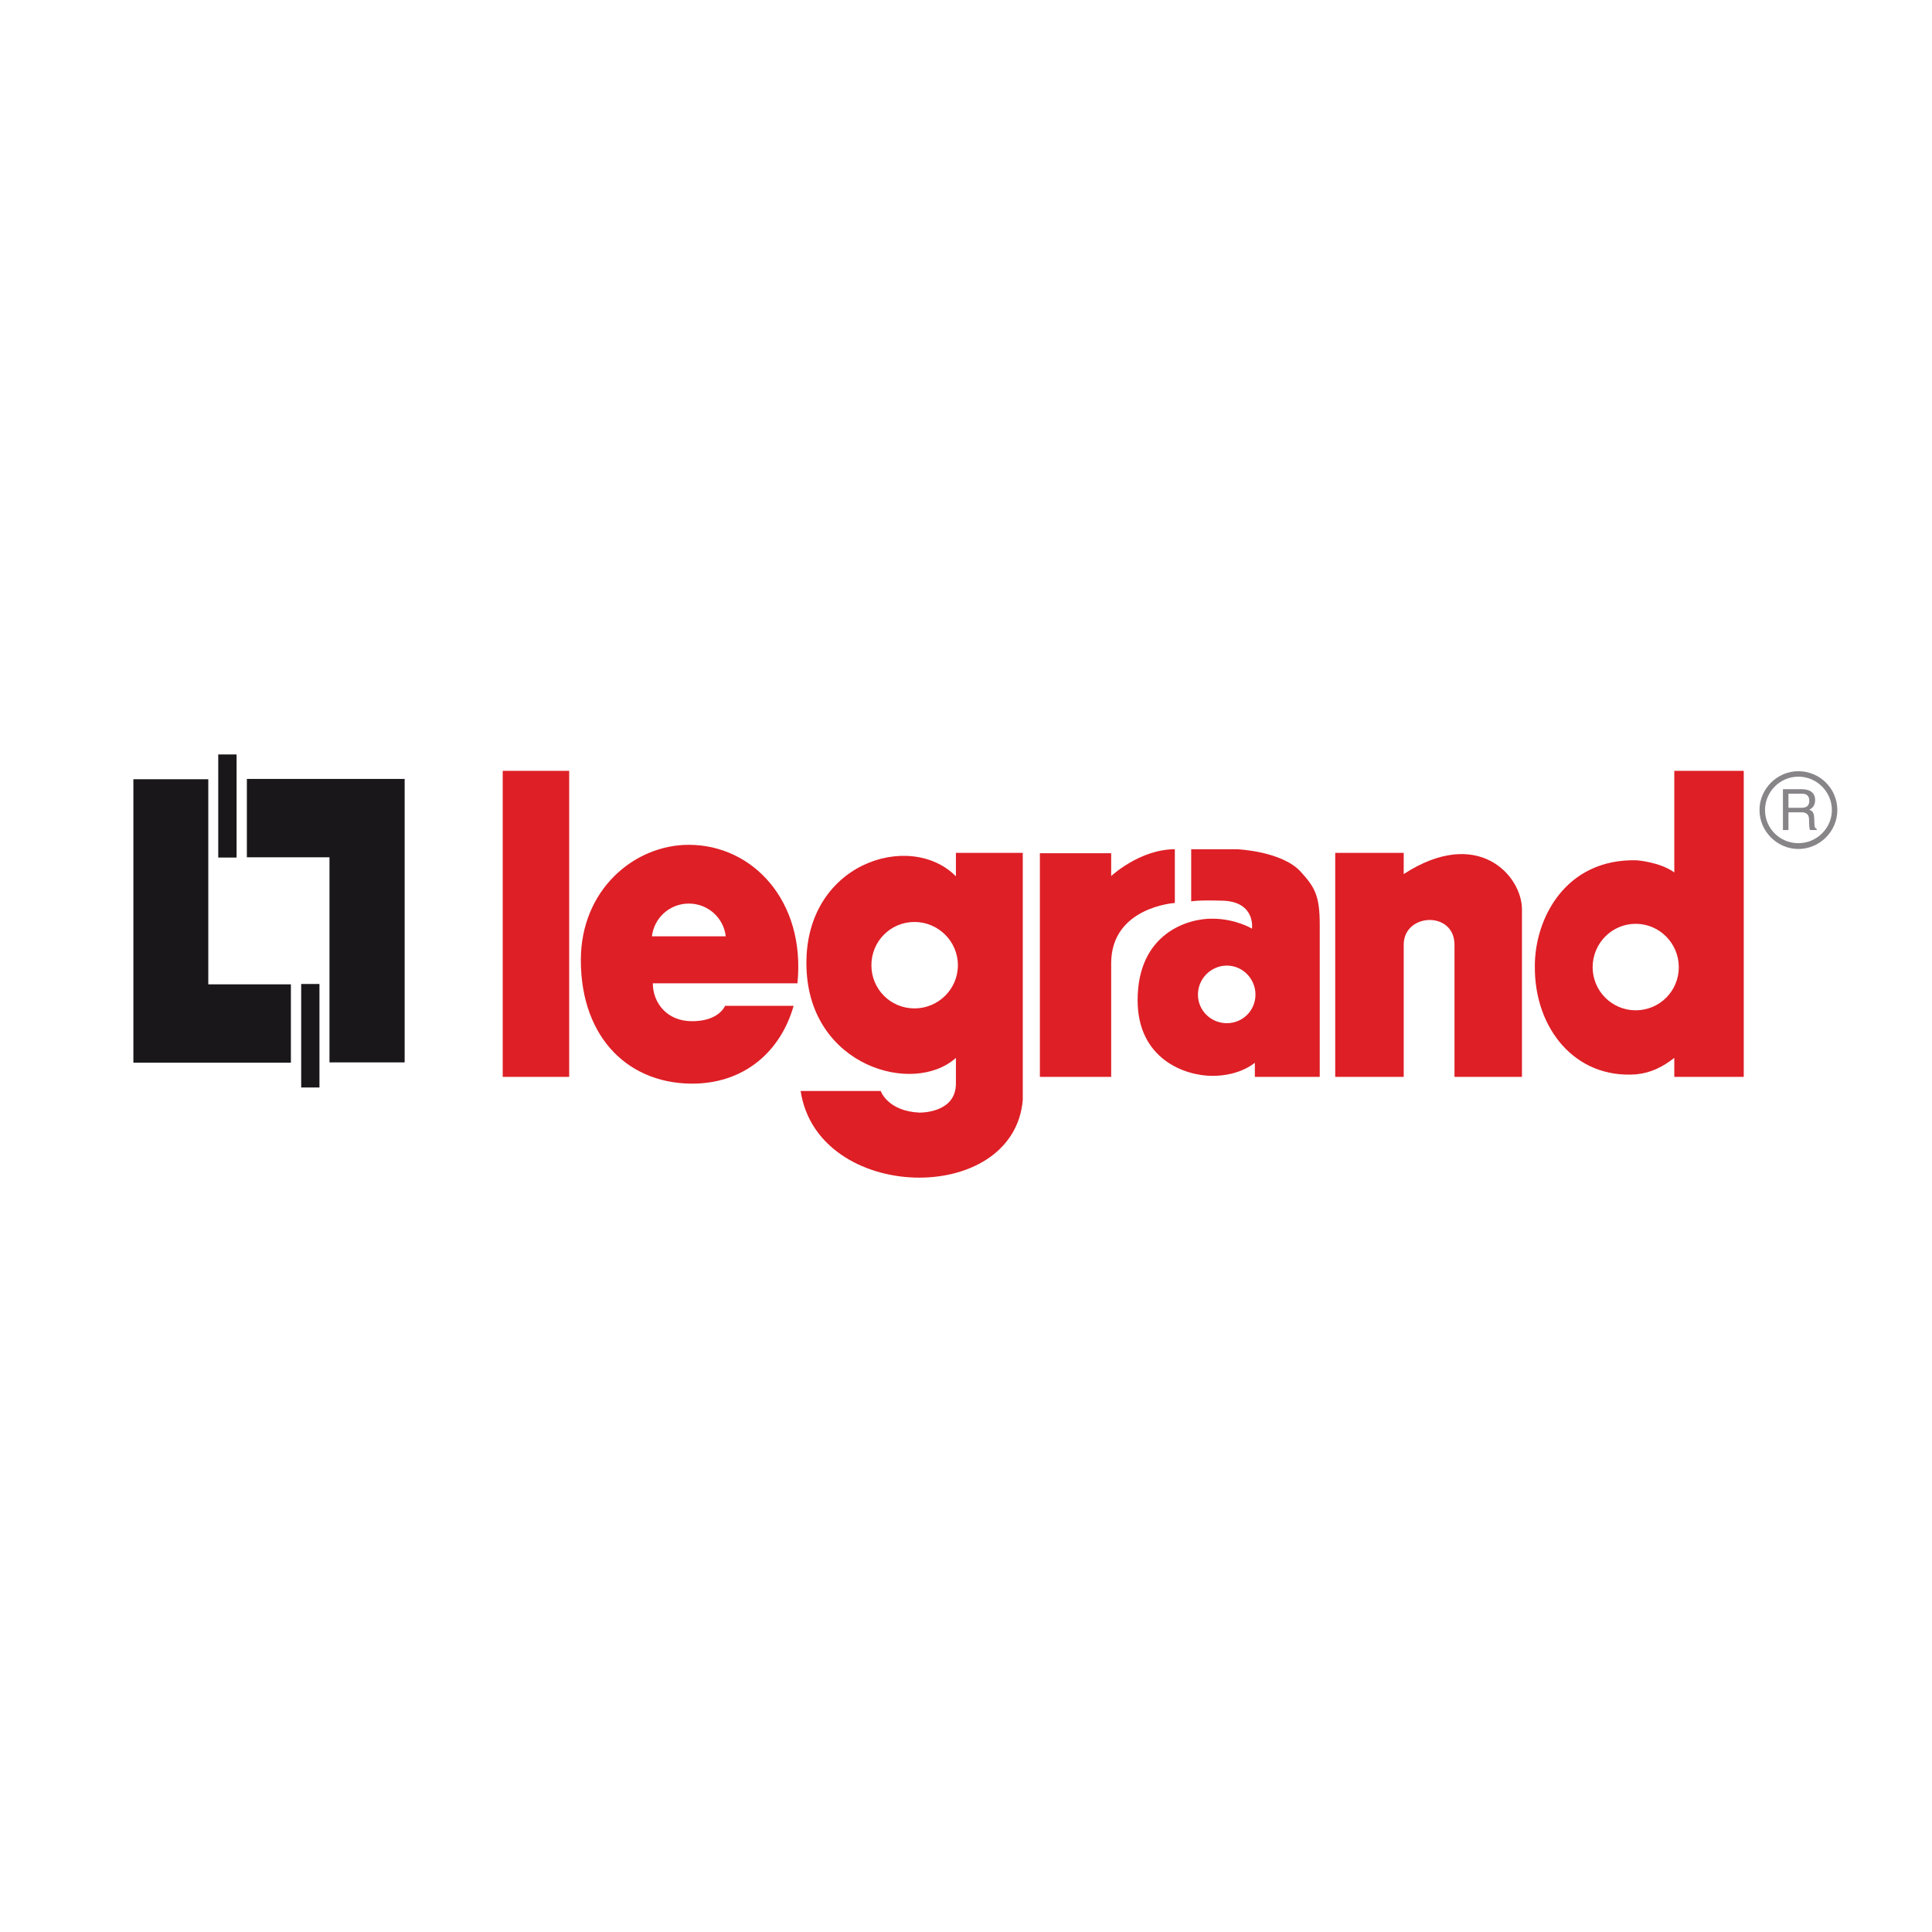
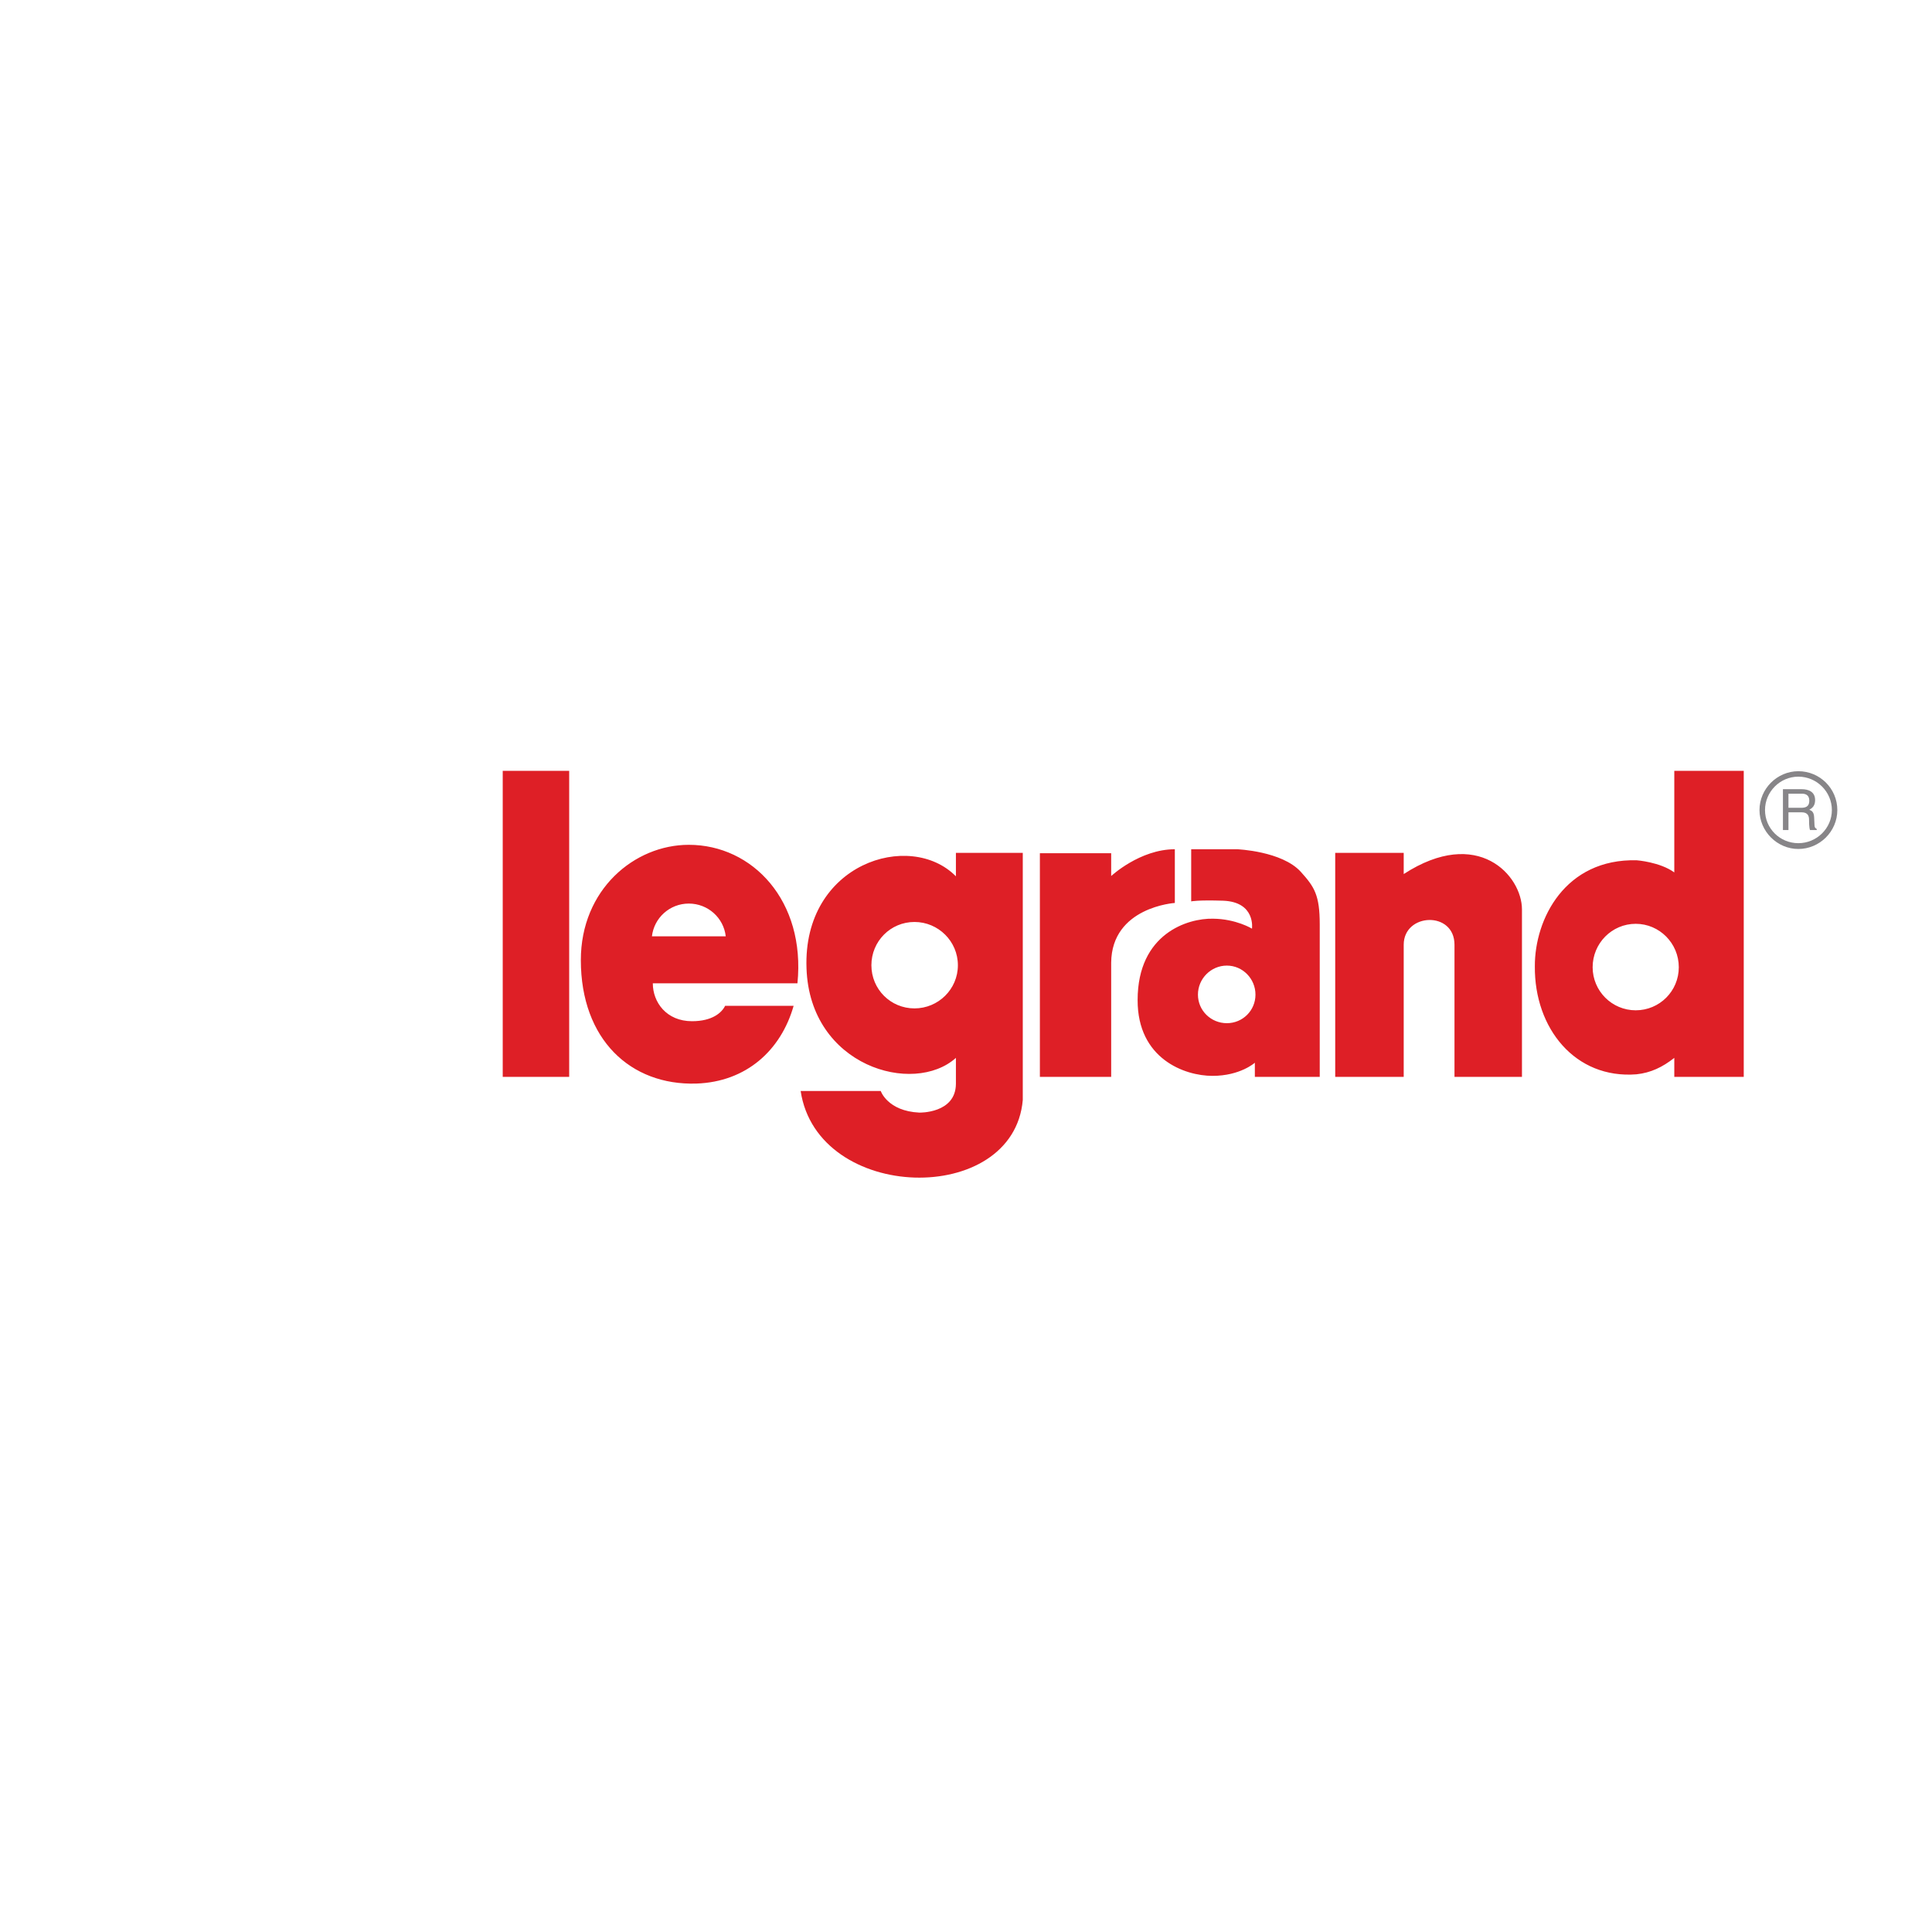
<svg xmlns="http://www.w3.org/2000/svg" id="Layer_1" version="1.1" viewBox="0 0 283.46 283.46">
  <defs>
    <style>
      .st0 {
        fill: #19171a;
      }

      .st1 {
        fill: #878588;
      }

      .st2 {
        fill: #de1f26;
      }
    </style>
  </defs>
-   <path class="st0" d="M32.02,110.69v15.13h2.69v-15.13h-2.69ZM36.22,114.28v11.5h12.12v30.09h11.03v-41.59h-23.15ZM19.57,114.33v41.59h23.11v-11.5h-12.12v-30.09h-10.99ZM44.19,144.37v15.18h2.68v-15.18h-2.68Z" />
  <path class="st2" d="M73.76,113.1v44.9h9.75v-44.9h-9.75ZM245.65,113.1v14.9c-2.1-1.53-5.51-1.78-5.51-1.78-10.5-.27-14.98,8.61-14.95,15.56-.08,9.11,5.93,16.55,14.91,15.84,2.09-.22,3.81-1.04,5.55-2.41v2.79h10.19v-44.9h-10.19ZM101.06,123.95c-7.99,0-15.84,6.57-15.84,16.92.01,11.65,7.3,18.4,16.93,18.11,7.35-.24,12.44-4.89,14.29-11.41h-10.05c-.51,1.04-1.92,2.26-4.86,2.26-3.76,0-5.75-2.79-5.75-5.56h21.22c1.21-12.09-6.58-20.32-15.94-20.32ZM172.37,124.6c-5.13,0-9.34,3.93-9.34,3.93v-3.35h-10.46v32.82h10.46v-16.75c.07-8.18,9.34-8.77,9.34-8.77v-7.88ZM174.77,124.6v7.65s.9-.22,4.68-.1c4.8.18,4.24,4.1,4.24,4.1,0,0-2.34-1.43-5.71-1.46-3.68-.09-11.07,2.16-11.07,11.94-.02,8.61,6.89,11.12,10.98,11.12s6.22-1.93,6.22-1.93v2.08h9.52v-22.37c0-4.34-.8-5.52-2.78-7.72-2.77-3.05-9.34-3.31-9.34-3.31h-6.74ZM140.25,125.13v3.44c-6.74-6.82-22.48-1.89-21.92,13.49.48,14.4,15.71,18.73,21.92,13.15v3.81c-.03,4.37-5.37,4.22-5.37,4.22-4.66-.22-5.66-3.17-5.66-3.17h-11.75c2.46,16.4,31.24,17.03,32.59,1.32v-36.26h-9.81ZM195.9,125.13v32.87h10.05v-19.39c0-4.68,7.45-5,7.45,0v19.39h9.9v-24.57c0-4.96-6.46-12.25-17.35-5.19v-3.11h-10.05ZM101.06,132.57c2.81,0,5.12,2.1,5.42,4.81h-10.83c.31-2.71,2.61-4.81,5.41-4.81ZM134.17,135.27c3.5,0,6.37,2.84,6.37,6.35s-2.87,6.33-6.37,6.33-6.32-2.81-6.32-6.33,2.81-6.35,6.32-6.35ZM239.99,135.54c3.49,0,6.32,2.86,6.32,6.37s-2.83,6.32-6.32,6.32-6.32-2.83-6.32-6.32c0-3.51,2.82-6.37,6.32-6.37ZM180,141.67c2.33,0,4.2,1.93,4.2,4.26s-1.87,4.19-4.2,4.19-4.24-1.85-4.24-4.19,1.91-4.26,4.24-4.26Z" />
  <path class="st1" d="M263.85,113.15c-3.11,0-5.7,2.58-5.7,5.7s2.59,5.71,5.7,5.71,5.72-2.55,5.72-5.71-2.57-5.7-5.72-5.7ZM263.85,113.95c2.72,0,4.92,2.23,4.92,4.9s-2.22,4.86-4.92,4.86-4.89-2.16-4.89-4.86c0-2.67,2.19-4.9,4.89-4.9ZM261.59,115.79v5.99h.81v-2.6h1.93c.95,0,1.09.59,1.09,1.09,0,.23,0,1.15.14,1.51h.99v-.15c-.26-.15-.32-.26-.33-.6l-.05-1.09c-.03-.83-.37-1-.71-1.13.38-.23.85-.53.85-1.42,0-1.27-1.03-1.6-1.98-1.6h-2.74ZM262.4,116.45h1.98c.42,0,1.08.12,1.08,1.03s-.61,1.04-1.22,1.04h-1.84v-2.07Z" />
</svg>